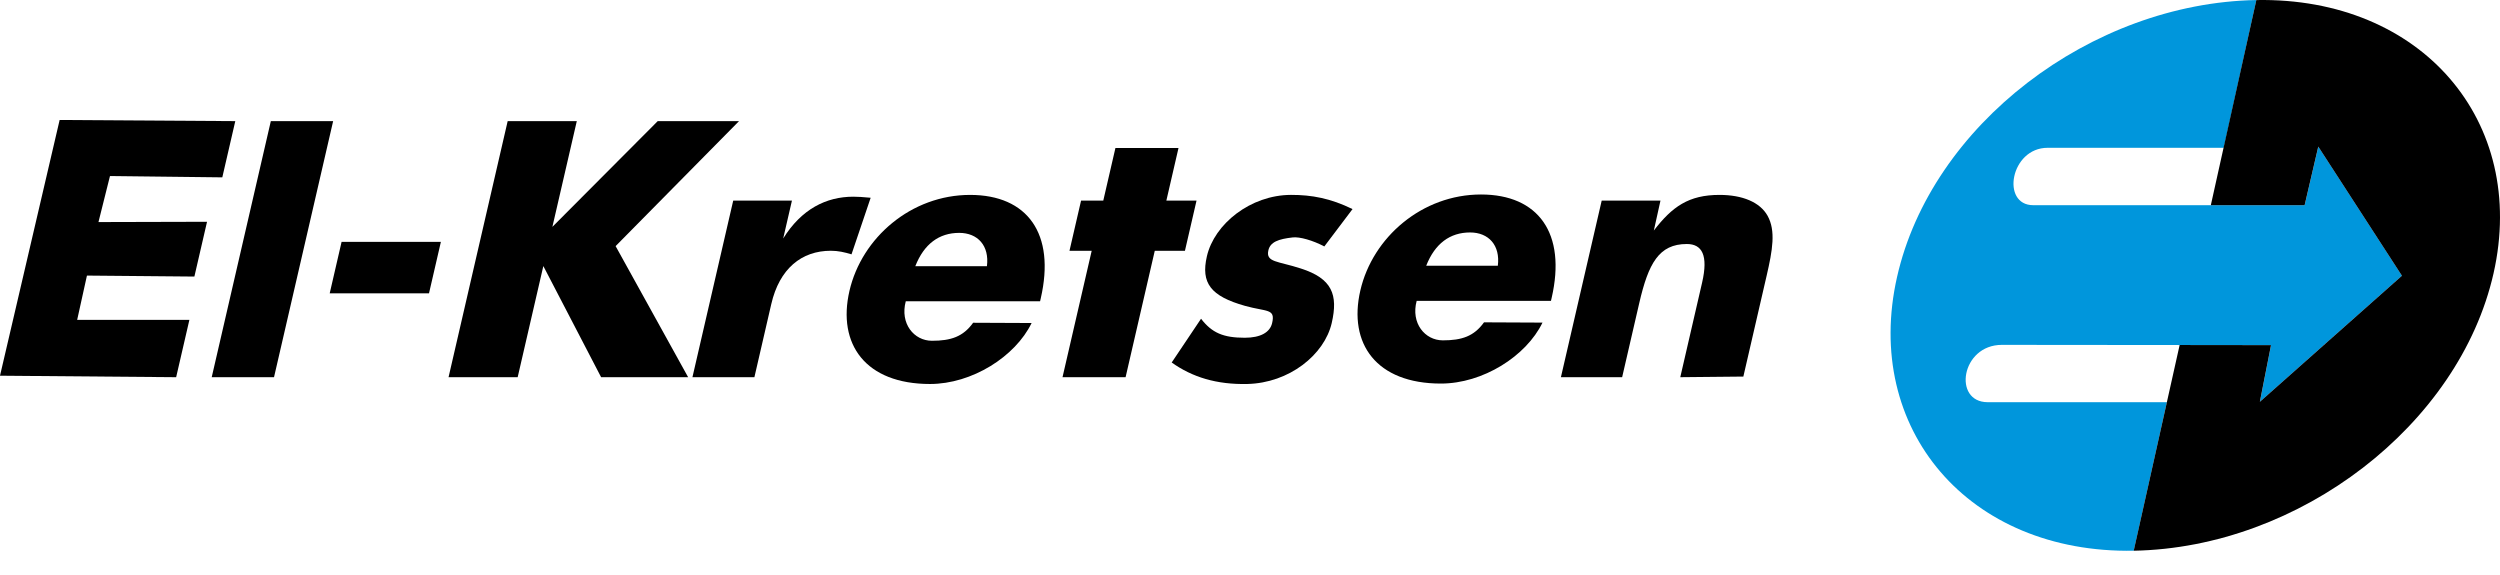
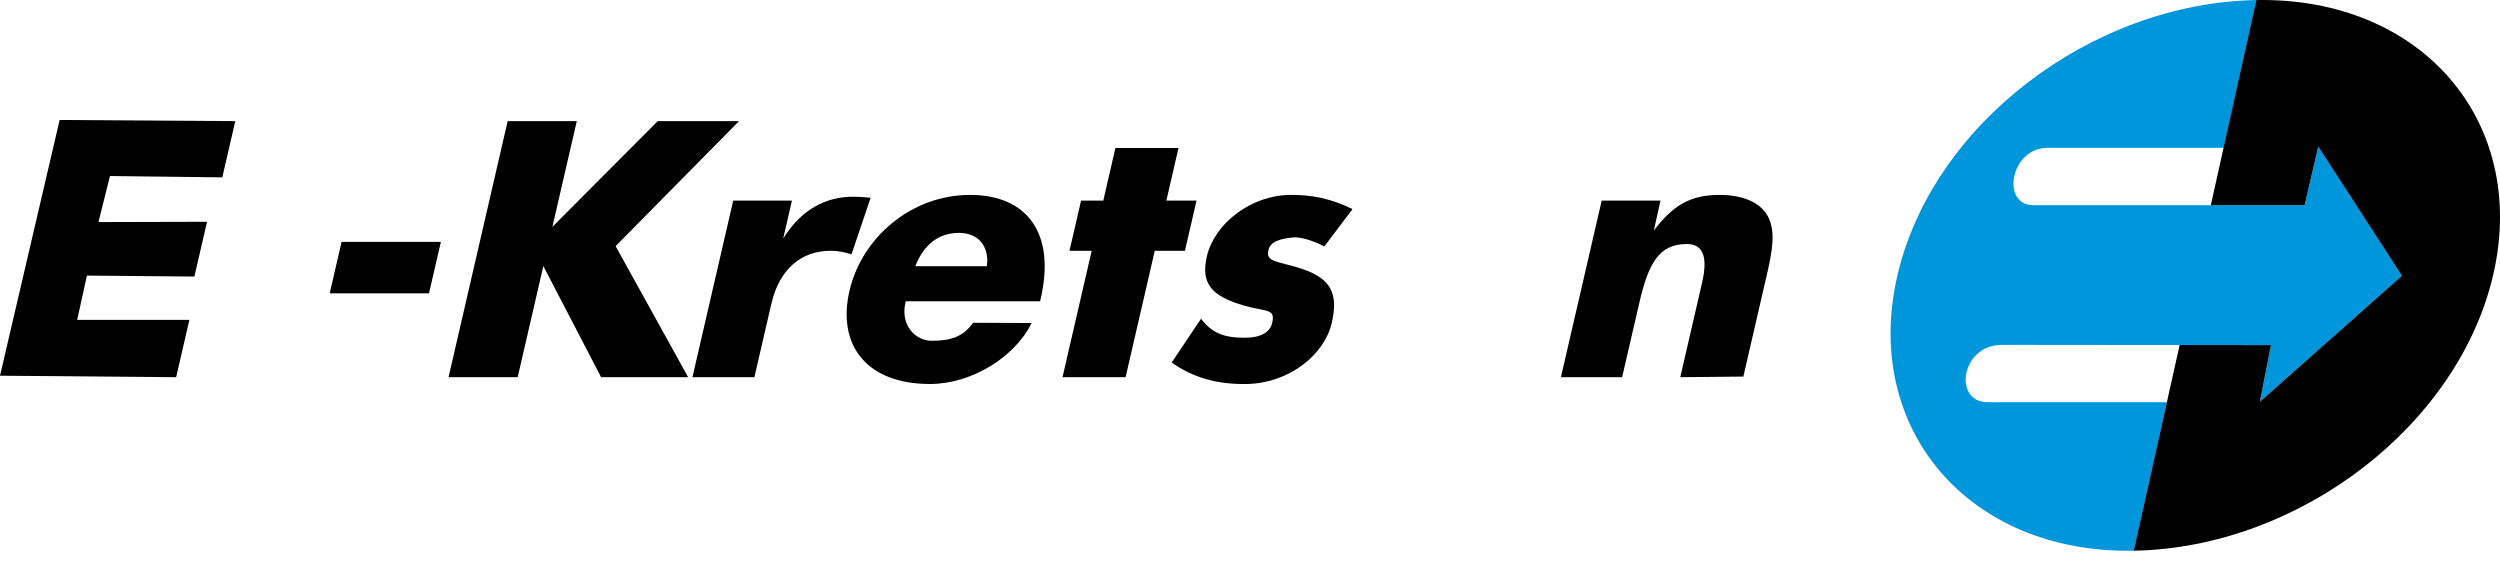
<svg xmlns="http://www.w3.org/2000/svg" xmlns:ns1="http://ns.adobe.com/AdobeIllustrator/10.0/" version="1.1" ns1:viewOrigin="-286.7012 54.9902" ns1:rulerOrigin="286.7012 28.2734" ns1:pageBounds="-286.7012 54.9902 75.3408 -28.2734" x="0px" y="0px" width="362.042px" height="83.264px" viewBox="0 0 362.042 83.264" enable-background="new 0 0 362.042 83.264" xml:space="preserve">
  <g id="Lager_1" ns1:layer="yes" ns1:dimmedPercent="50" ns1:rgbTrio="#4F008000FFFF">
    <g>
      <g>
        <path ns1:knockout="Off" fill="#0096DC" d="M309.018,79.754c-23.971,0.437-39.267-17.663-34.294-39.644     c4.969-21.988,28.066-39.667,52.033-40.104l0.001,0.013l-4.718,21.386l-0.017-0.001c0,0-19.066,0-25.49,0     c-5.409,0-6.796,8.313-2.078,8.313c5.289,0,39.297,0,39.297,0l1.978-8.489l12.114,18.702l-20.573,18.256l1.616-8.206     c0,0-25.702-0.037-38.987-0.037c-5.92,0-7.134,8.302-2.046,8.302c4.156,0,25.964,0,25.964,0l-0.019,0.01l-4.796,21.497     L309.018,79.754z" />
        <path ns1:knockout="Off" d="M309.01,79.754c23.971-0.438,47.127-18.193,52.099-40.178c4.968-21.983-10.388-40.007-34.357-39.568     l0.001,0.013l-6.588,29.691l-0.01,0.006c7.462,0,13.592,0,13.592,0l1.978-8.489l12.115,18.703l-20.576,18.258l1.618-8.209     c0,0-5.763-0.009-13.237-0.017l0.005-0.006l-6.652,29.794L309.01,79.754z" />
      </g>
      <g>
        <path ns1:knockout="Off" d="M8.637,17.376l25.436,0.165l-1.88,8.143l-16.267-0.191l-1.667,6.666l15.723-0.042l-1.832,7.934     l-15.559-0.142l-1.417,6.417h16.252l-1.916,8.299L0,54.409L8.637,17.376z" />
-         <path ns1:knockout="Off" d="M39.22,17.543h9.024l-8.561,37.081H30.66L39.22,17.543z" />
        <path ns1:knockout="Off" d="M49.467,35.03h14.38l-1.719,7.447h-14.38L49.467,35.03z" />
        <path ns1:knockout="Off" d="M73.52,17.541h10.01l-3.535,15.312L95.25,17.541h11.773L89.151,35.642l10.502,18.982H87.051     L78.684,38.53l-3.716,16.094h-10.01L73.52,17.541z" />
        <path ns1:knockout="Off" d="M106.181,29.055h8.504l-1.266,5.484c2.643-4.254,6.222-6.054,10.163-6.054     c0.621,0,1.439,0.05,2.505,0.154l-2.774,8.195c-1.017-0.312-1.954-0.52-2.991-0.52c-4.252,0-7.445,2.594-8.63,7.728     l-2.442,10.581h-8.973L106.181,29.055z" />
        <path ns1:knockout="Off" d="M131.172,43.628c-0.866,3.239,1.196,5.722,3.792,5.722c2.748,0,4.509-0.587,5.961-2.609l8.469,0.038     c-2.367,4.878-8.645,8.83-14.711,8.83c-9.336,0-13.451-5.757-11.668-13.484c1.785-7.727,8.965-13.899,17.471-13.899     c8.297,0,12.398,5.603,10.231,14.989c-0.036,0.154-0.06,0.259-0.096,0.414H131.172z M138.905,33.724     c-2.904,0-5.092,1.607-6.352,4.822h10.371C143.298,35.59,141.601,33.724,138.905,33.724z" />
        <path ns1:knockout="Off" d="M158.095,36.321h-3.217l1.678-7.267h3.217l1.76-7.623h9.135l-1.76,7.623h4.369l-1.678,7.267h-4.369     l-4.225,18.303h-9.135L158.095,36.321z" />
        <path ns1:knockout="Off" d="M173.932,46.158c1.569,2.04,3.218,2.754,6.329,2.754c2.282,0,3.654-0.778,3.965-2.127     c0.492-2.127-0.754-1.608-3.922-2.489c-4.967-1.401-6.424-3.296-5.525-7.184c1.078-4.67,6.305-8.871,12.174-8.888     c3.006-0.008,5.747,0.501,8.916,2.057l-4.086,5.41c-1.66-0.886-3.576-1.419-4.556-1.31c-2.114,0.234-3.269,0.674-3.544,1.866     c-0.406,1.764,1.373,1.548,4.699,2.636c4.541,1.453,5.42,3.798,4.475,7.895c-1.064,4.612-6.174,8.692-12.227,8.83     c-4.429,0.101-7.967-0.984-10.949-3.111L173.932,46.158z" />
        <path ns1:knockout="Off" d="M231.952,29.055h8.512l-0.961,4.331c2.66-3.46,5.049-5.161,9.51-5.161c3.32,0,5.861,1.053,6.963,3.023     c1.207,2.179,0.717,4.979-0.133,8.661l-3.376,14.624l-9.134,0.091l3.16-13.693c0.922-3.992-0.022-5.594-2.208-5.594     c-4.043,0-5.562,2.795-6.892,8.551l-2.479,10.736h-8.867L231.952,29.055z" />
-         <path ns1:knockout="Off" d="M205.158,43.568c-0.868,3.238,1.196,5.721,3.792,5.721c2.748,0,4.508-0.587,5.961-2.61l8.469,0.04     c-2.365,4.878-8.643,8.828-14.711,8.828c-9.336,0-13.453-5.755-11.669-13.483c1.784-7.727,8.966-13.898,17.472-13.898     c8.297,0,12.398,5.602,10.23,14.989c-0.035,0.154-0.06,0.258-0.096,0.414H205.158z M212.891,33.663     c-2.903,0-5.091,1.607-6.352,4.822h10.373C217.282,35.53,215.588,33.663,212.891,33.663z" />
      </g>
    </g>
  </g>
</svg>